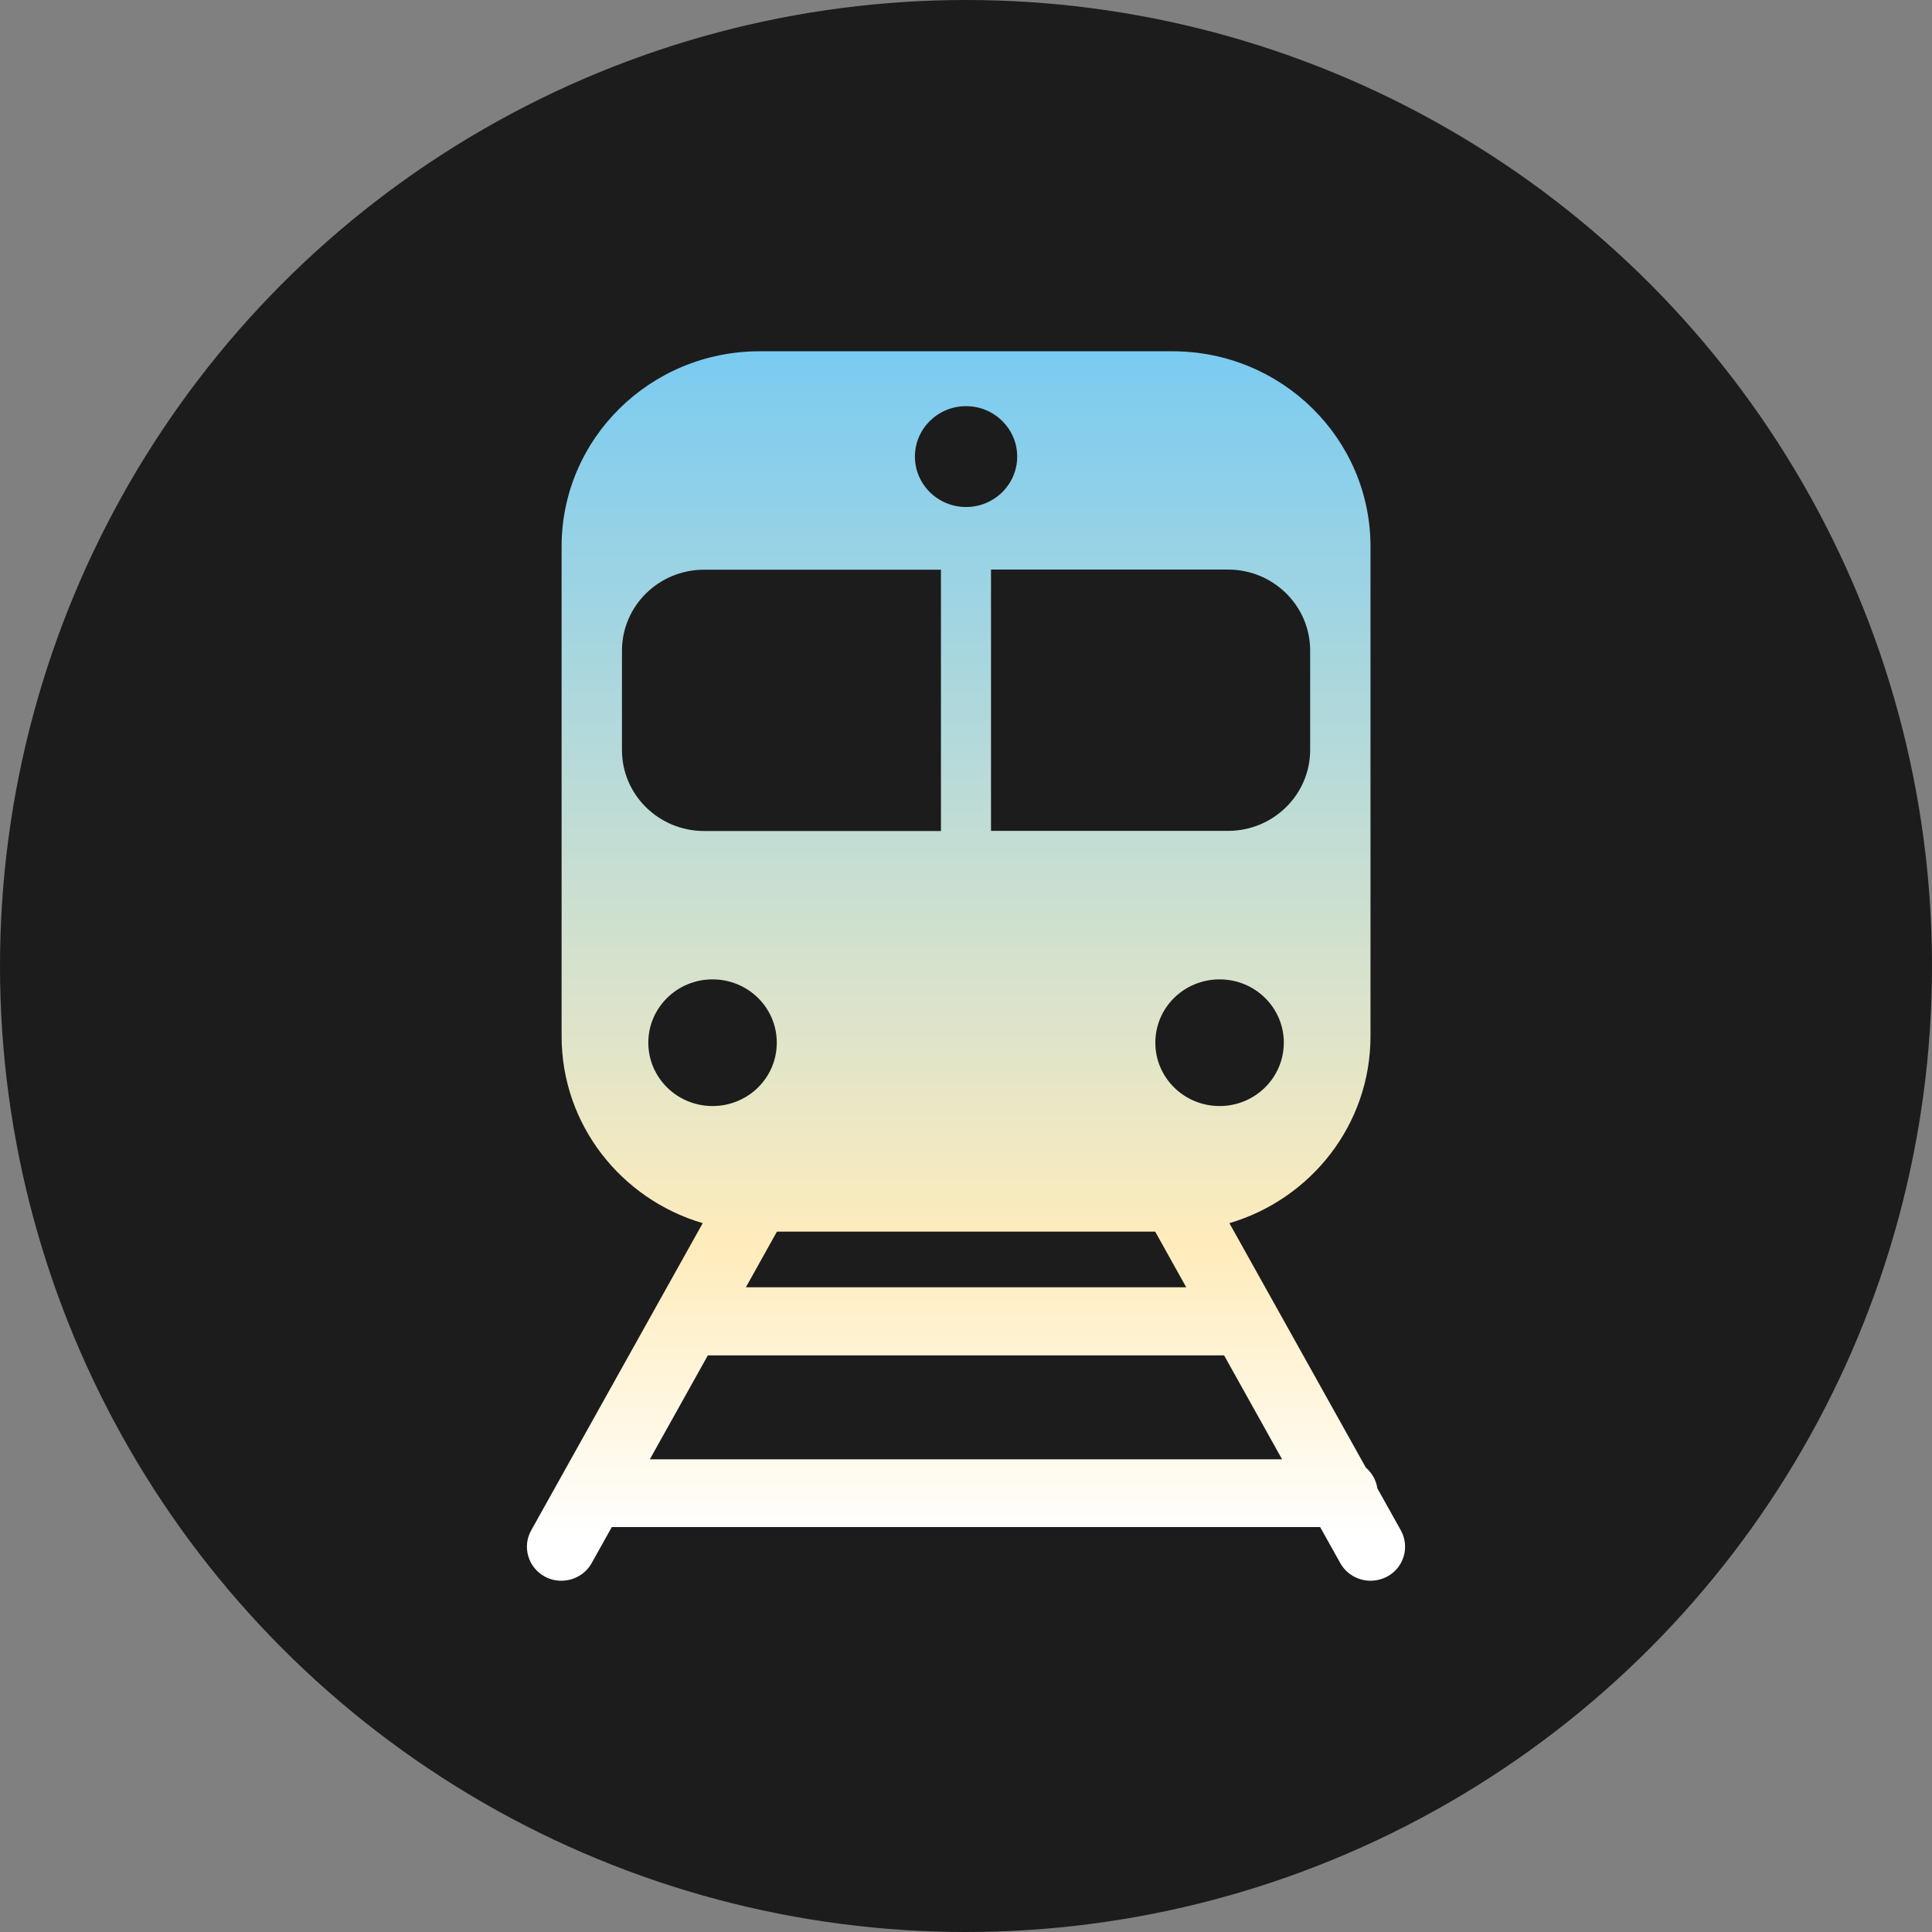
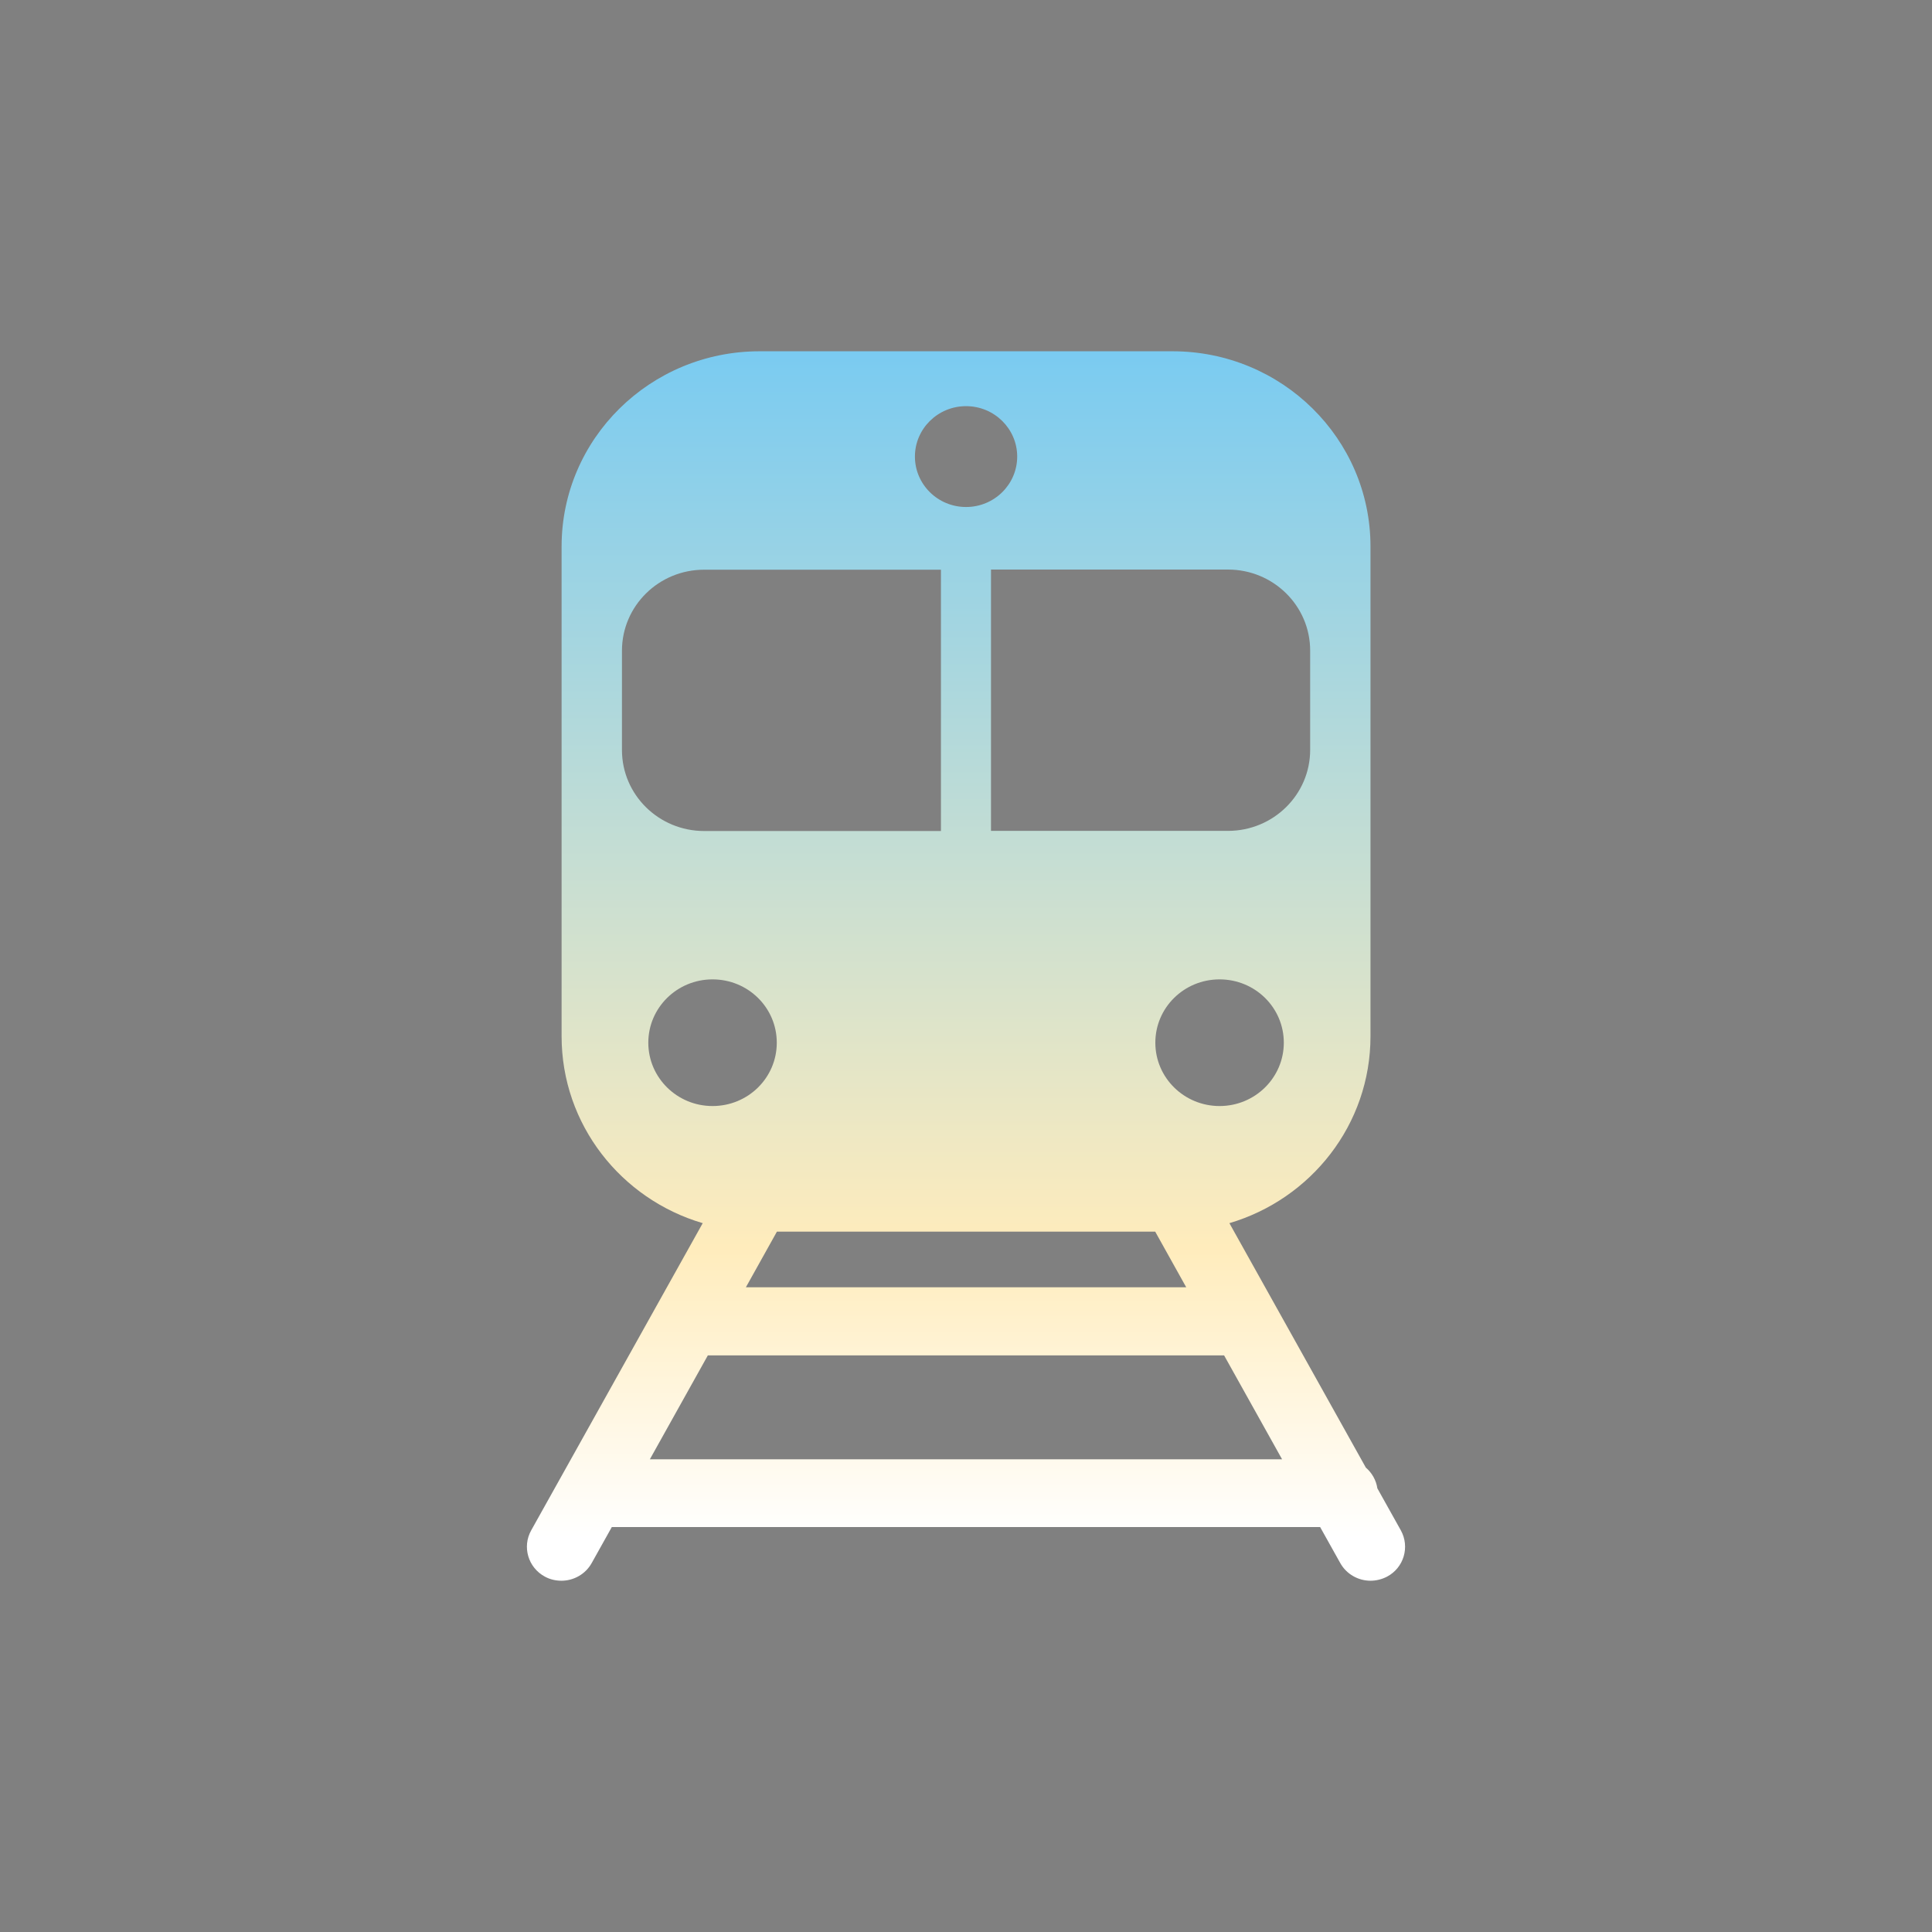
<svg xmlns="http://www.w3.org/2000/svg" width="66" height="66" viewBox="0 0 66 66" fill="none">
  <rect x="0" y="0" width="66" height="66" fill="#808080" stroke="none" />
  <g id="Group 168">
-     <circle id="Ellipse 4" cx="33" cy="33" r="33" fill="#1C1C1C" />
    <path id="Vector" d="M47.857 52.283L47.053 50.844C47.01 50.56 46.866 50.314 46.659 50.135L41.998 41.785C44.789 40.961 46.818 38.414 46.818 35.4V18.669C46.818 14.983 43.788 12 40.054 12H25.95C22.211 12 19.185 14.988 19.185 18.669V35.4C19.185 38.419 21.22 40.966 24.006 41.785L18.147 52.278C17.832 52.84 18.04 53.548 18.61 53.858C18.791 53.958 18.988 54 19.18 54C19.595 54 20 53.779 20.213 53.396L20.9 52.167H45.098L45.785 53.396C45.998 53.779 46.403 54 46.818 54C47.01 54 47.207 53.953 47.388 53.858C47.958 53.554 48.166 52.845 47.857 52.283ZM39.463 42.074L40.523 43.975H25.481L26.541 42.074H39.463ZM41.663 37.784C40.453 37.784 39.468 36.818 39.468 35.62C39.468 34.423 40.448 33.457 41.663 33.457C42.877 33.457 43.857 34.423 43.857 35.62C43.857 36.812 42.877 37.784 41.663 37.784ZM41.95 19.457C43.5 19.457 44.757 20.696 44.757 22.224V25.617C44.757 27.145 43.5 28.384 41.95 28.384H33.854V19.457H41.95ZM33.002 13.875C33.966 13.875 34.749 14.647 34.749 15.597C34.749 16.548 33.966 17.32 33.002 17.32C32.038 17.32 31.255 16.548 31.255 15.597C31.255 14.647 32.038 13.875 33.002 13.875ZM21.247 25.622V22.23C21.247 20.701 22.503 19.462 24.053 19.462H32.144V28.389H24.059C22.503 28.389 21.247 27.15 21.247 25.622ZM22.147 35.62C22.147 34.428 23.127 33.457 24.341 33.457C25.556 33.457 26.536 34.423 26.536 35.62C26.536 36.818 25.556 37.784 24.341 37.784C23.127 37.784 22.147 36.812 22.147 35.62ZM22.2 49.852L24.181 46.302H41.817L43.798 49.852H22.2Z" fill="url(#paint0_linear_249_1133)" />
  </g>
  <defs>
    <linearGradient id="paint0_linear_249_1133" x1="33" y1="12" x2="33" y2="54" gradientUnits="userSpaceOnUse">
      <stop stop-color="#7ACBF1" />
      <stop offset="0.729" stop-color="#FFECBC" />
      <stop offset="0.965" stop-color="white" />
    </linearGradient>
  </defs>
</svg>